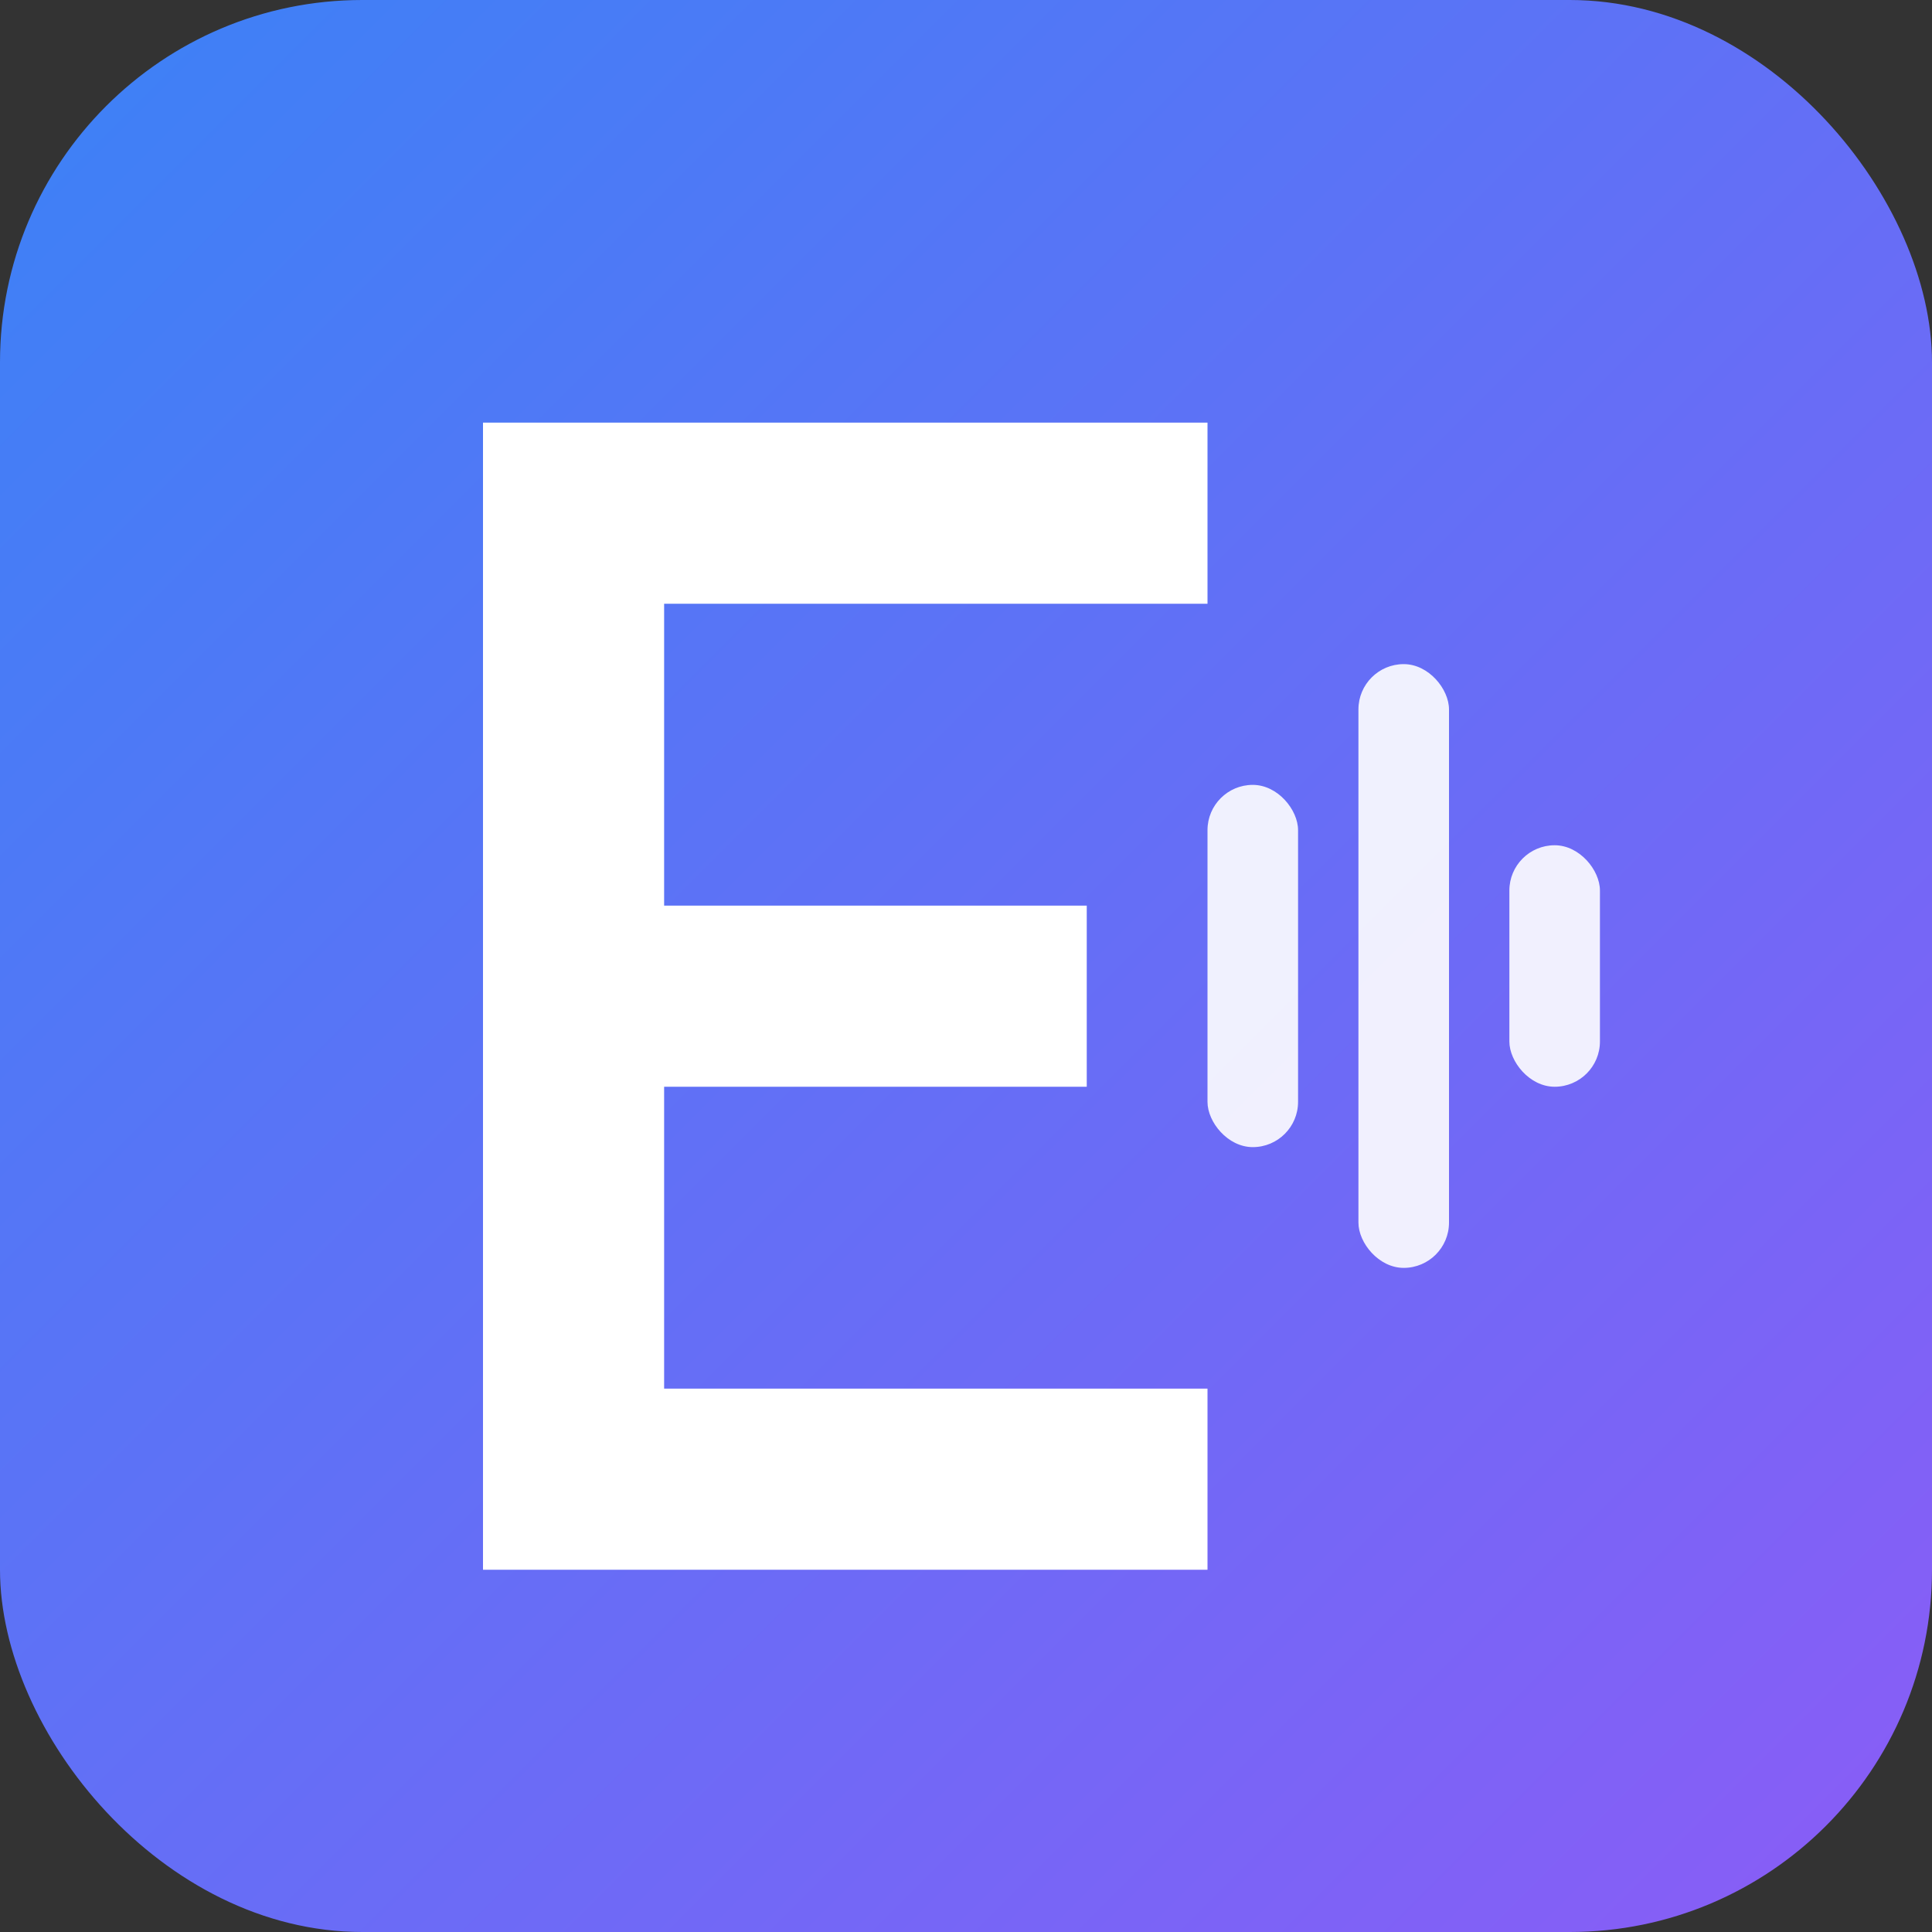
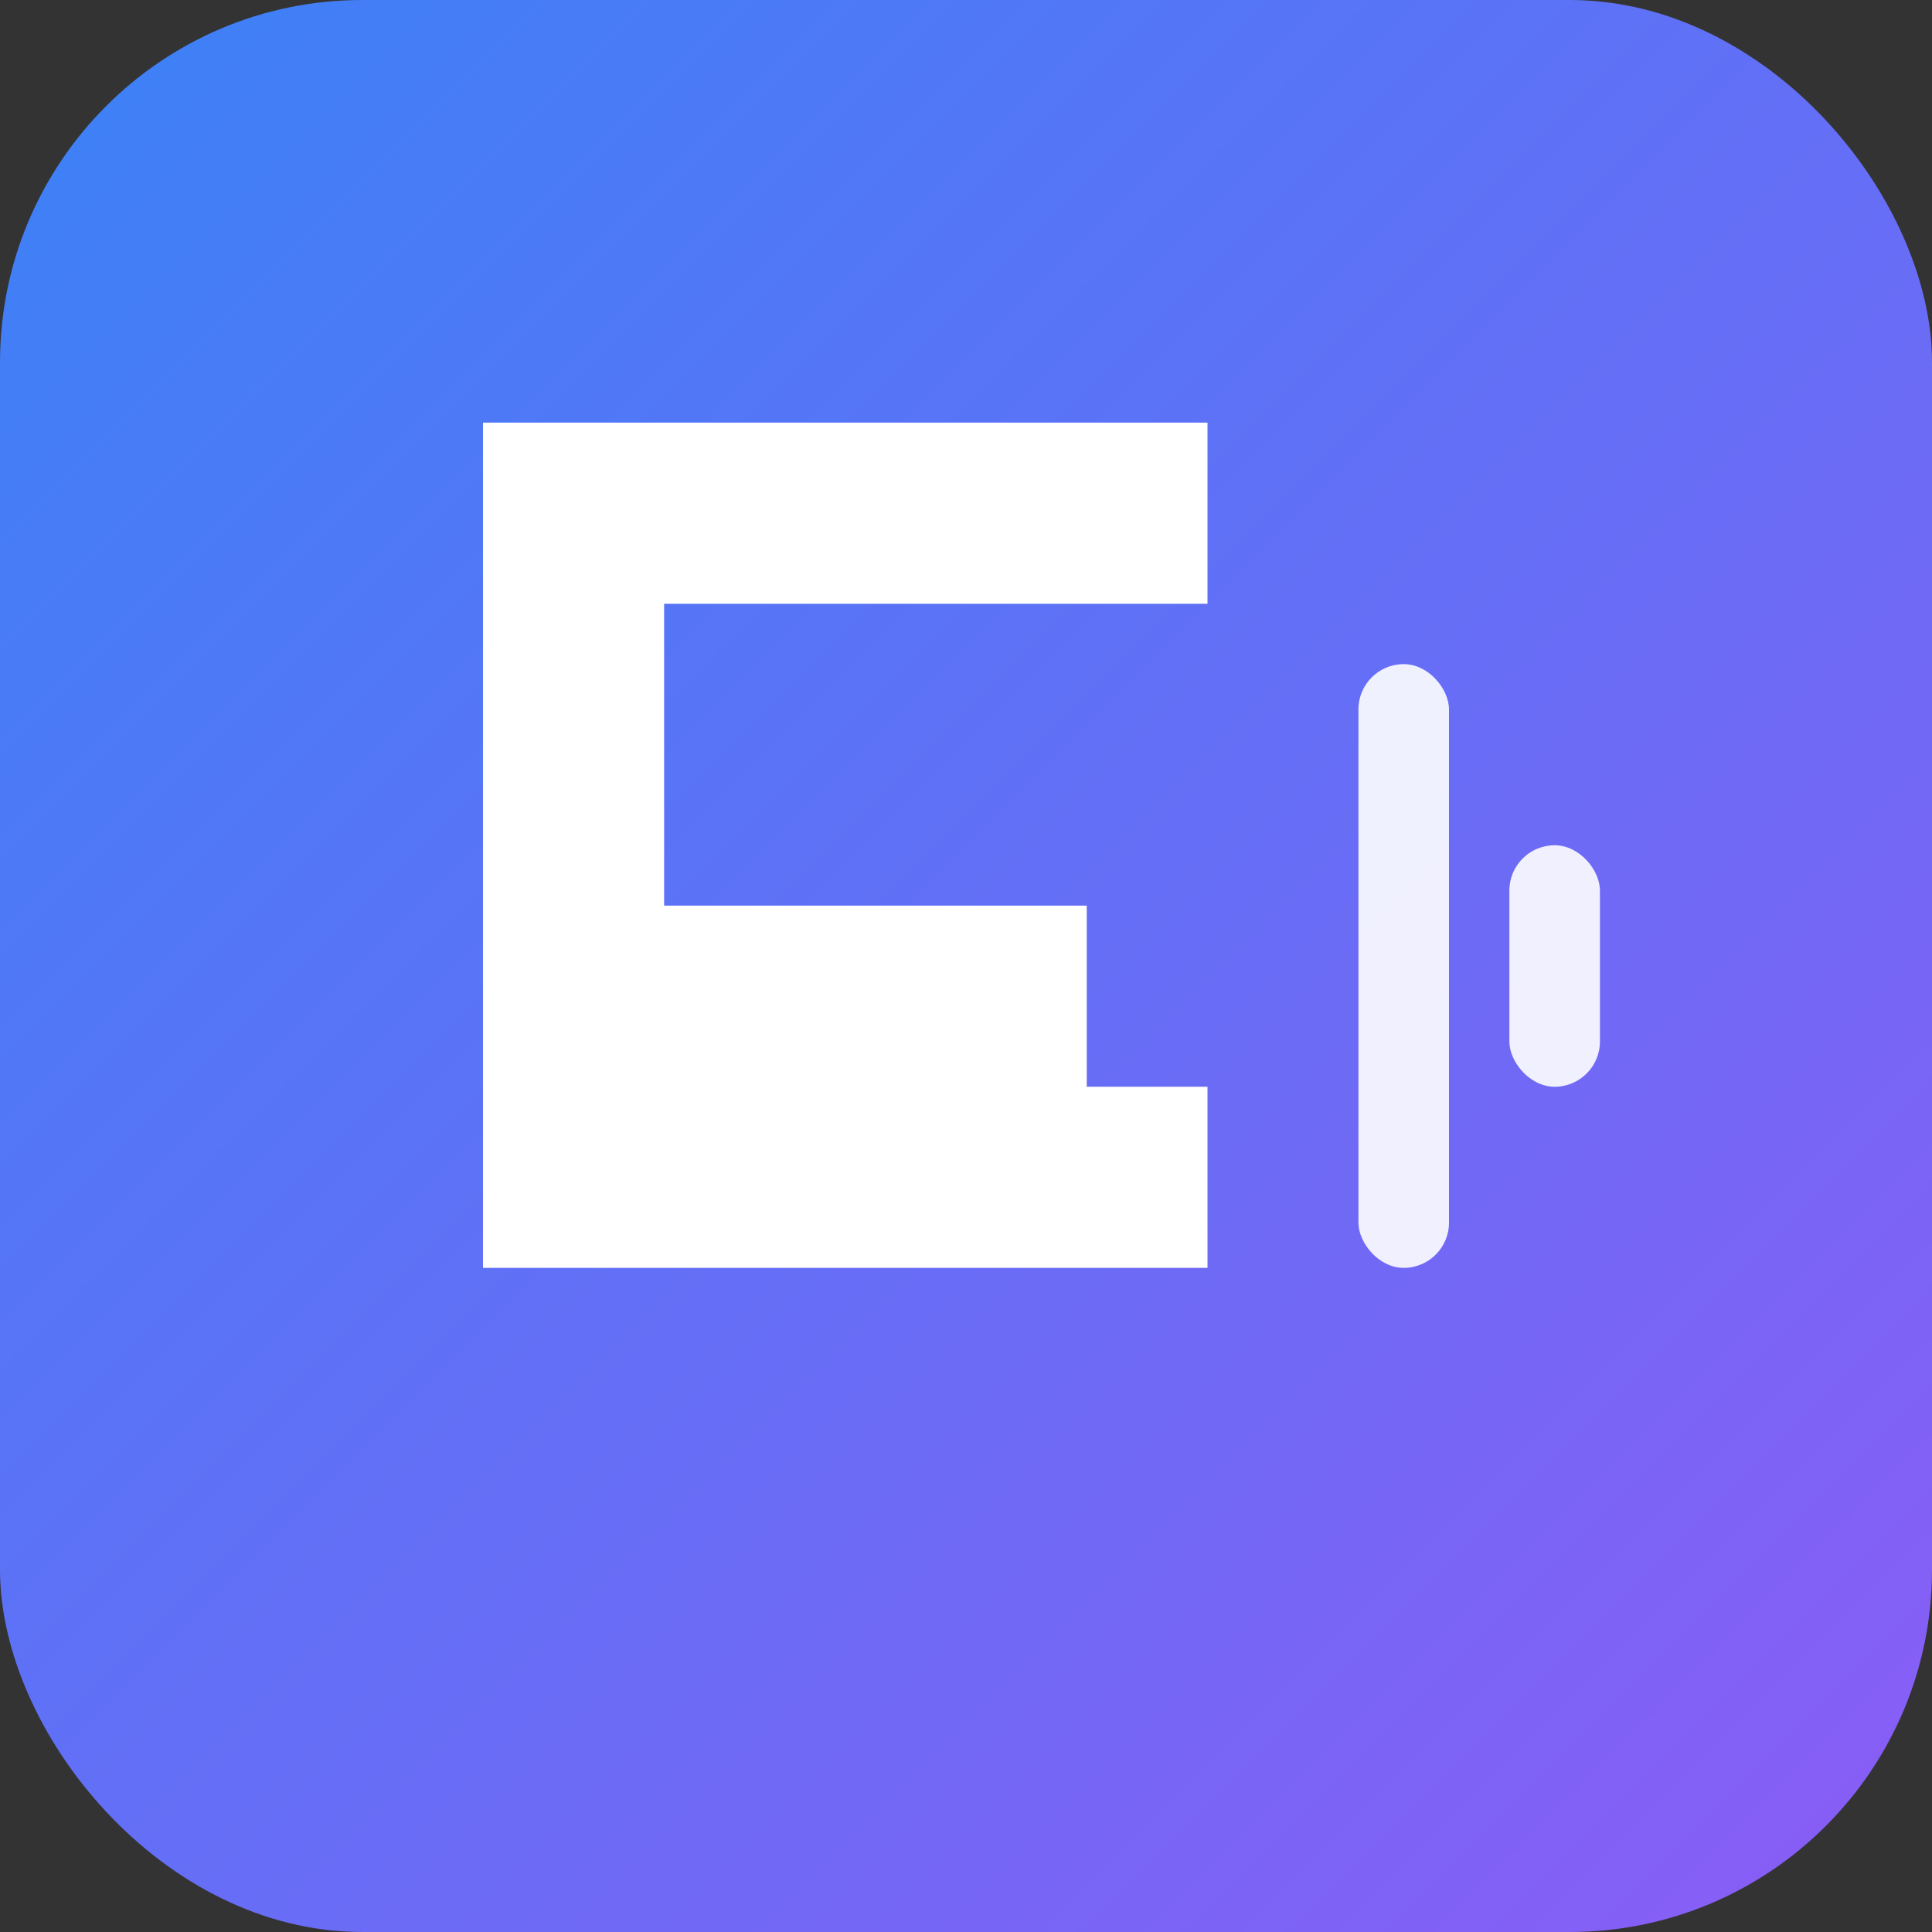
<svg xmlns="http://www.w3.org/2000/svg" viewBox="0 0 32 32" width="32" height="32">
  <rect x="0" y="0" width="32" height="32" fill="#333333" stroke="none" />
  <defs>
    <linearGradient id="bgGrad" x1="0%" y1="0%" x2="100%" y2="100%">
      <stop offset="0%" style="stop-color:#3b82f6" />
      <stop offset="100%" style="stop-color:#8b5cf6" />
    </linearGradient>
  </defs>
  <rect width="32" height="32" rx="6" fill="url(#bgGrad)" />
-   <path d="M8 7h12v3h-9v5h7v3h-7v5h9v3H8z" fill="white" />
-   <rect x="20" y="13" width="1.5" height="6" rx="0.75" fill="white" opacity="0.9" />
+   <path d="M8 7h12v3h-9v5h7v3h-7h9v3H8z" fill="white" />
  <rect x="22.5" y="11" width="1.5" height="10" rx="0.75" fill="white" opacity="0.9" />
  <rect x="25" y="14" width="1.5" height="4" rx="0.75" fill="white" opacity="0.9" />
</svg>